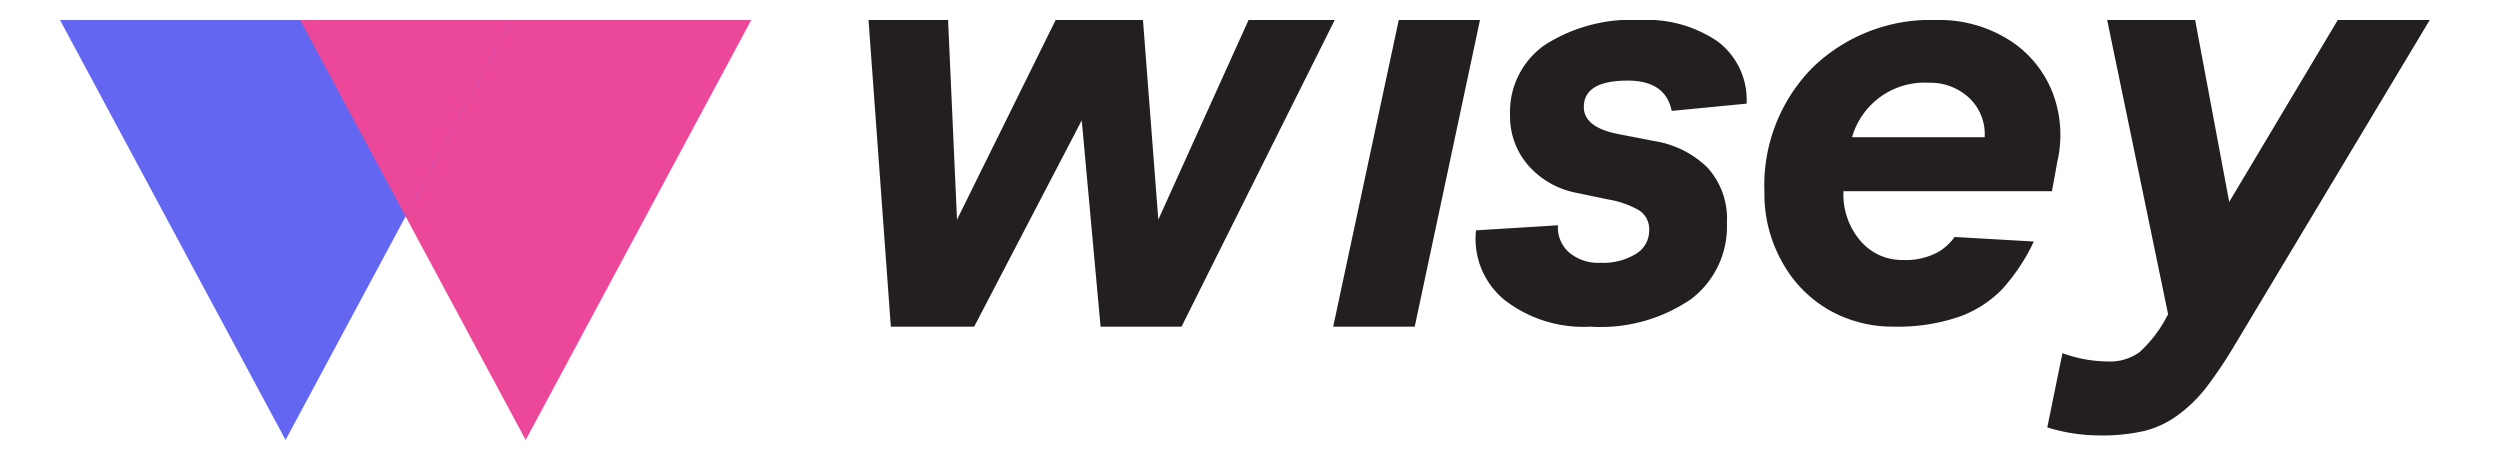
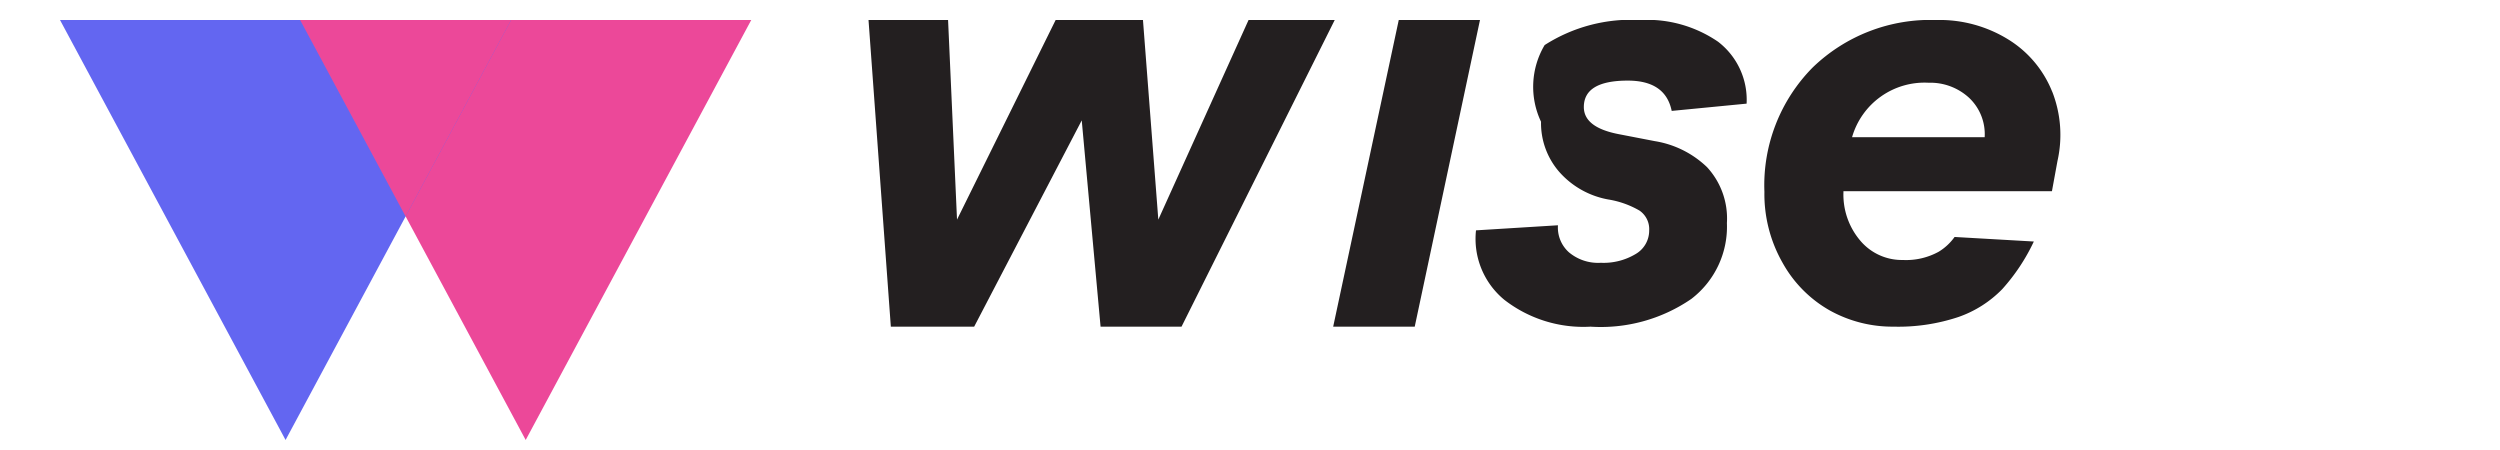
<svg xmlns="http://www.w3.org/2000/svg" width="165" height="29.7" viewBox="0 0 165 29.7">
  <defs>
    <clipPath id="clip-path">
      <rect id="Rectangle_9" data-name="Rectangle 9" width="156.405" height="27.72" fill="none" />
    </clipPath>
    <clipPath id="clip-path-2">
      <rect id="Rectangle_8" data-name="Rectangle 8" width="156.405" height="27.719" fill="none" />
    </clipPath>
    <clipPath id="clip-path-3">
      <rect id="Rectangle_7" data-name="Rectangle 7" width="13.924" height="12.964" fill="none" />
    </clipPath>
  </defs>
  <g id="wisey_logo" transform="translate(-204 -242)">
    <rect id="Rectangle_5" data-name="Rectangle 5" width="165" height="29.7" transform="translate(204 242)" fill="#fff" opacity="0" />
    <g id="Group_20" data-name="Group 20" transform="translate(207.96 243.32)">
      <g id="Group_19" data-name="Group 19" clip-path="url(#clip-path)">
        <path id="Path_12" data-name="Path 12" d="M64.632,0,58.676,13.174,57.663,0H51.9L45.39,13.174,44.8,0H39.549l1.473,20.239h5.5l7.1-13.614,1.243,13.614h5.343L70.319,0Z" transform="translate(13.813 0)" fill="#231f20" />
        <path id="Path_13" data-name="Path 13" d="M66.606,0,62.278,20.239H67.66L71.967,0Z" transform="translate(21.752 0)" fill="#231f20" />
        <g id="Group_18" data-name="Group 18" transform="translate(0 0.001)">
          <g id="Group_17" data-name="Group 17" clip-path="url(#clip-path-2)">
-             <path id="Path_14" data-name="Path 14" d="M76.852,20.239a8.506,8.506,0,0,1-5.716-1.774,5.209,5.209,0,0,1-1.867-4.582l5.409-.335a2.194,2.194,0,0,0,.715,1.776,2.99,2.99,0,0,0,2.109.7,4.118,4.118,0,0,0,2.313-.584,1.785,1.785,0,0,0,.884-1.553,1.482,1.482,0,0,0-.641-1.31,6.043,6.043,0,0,0-2.072-.734l-2.044-.428a5.64,5.64,0,0,1-3.225-1.822,4.9,4.9,0,0,1-1.2-3.307A5.388,5.388,0,0,1,73.8,1.654,10.6,10.6,0,0,1,80.122,0a8.279,8.279,0,0,1,5.12,1.432A4.825,4.825,0,0,1,87.129,5.52L82.185,6Q81.777,4,79.286,4q-2.9,0-2.9,1.746,0,1.34,2.286,1.785l2.4.464a6.453,6.453,0,0,1,3.447,1.719,4.993,4.993,0,0,1,1.31,3.69,6,6,0,0,1-2.352,5.007,10.556,10.556,0,0,1-6.625,1.831" transform="translate(24.187 -0.001)" fill="#231f20" />
+             <path id="Path_14" data-name="Path 14" d="M76.852,20.239a8.506,8.506,0,0,1-5.716-1.774,5.209,5.209,0,0,1-1.867-4.582l5.409-.335a2.194,2.194,0,0,0,.715,1.776,2.99,2.99,0,0,0,2.109.7,4.118,4.118,0,0,0,2.313-.584,1.785,1.785,0,0,0,.884-1.553,1.482,1.482,0,0,0-.641-1.31,6.043,6.043,0,0,0-2.072-.734a5.64,5.64,0,0,1-3.225-1.822,4.9,4.9,0,0,1-1.2-3.307A5.388,5.388,0,0,1,73.8,1.654,10.6,10.6,0,0,1,80.122,0a8.279,8.279,0,0,1,5.12,1.432A4.825,4.825,0,0,1,87.129,5.52L82.185,6Q81.777,4,79.286,4q-2.9,0-2.9,1.746,0,1.34,2.286,1.785l2.4.464a6.453,6.453,0,0,1,3.447,1.719,4.993,4.993,0,0,1,1.31,3.69,6,6,0,0,1-2.352,5.007,10.556,10.556,0,0,1-6.625,1.831" transform="translate(24.187 -0.001)" fill="#231f20" />
            <path id="Path_15" data-name="Path 15" d="M102.363,4.727A7.164,7.164,0,0,0,99.492,1.3,8.63,8.63,0,0,0,94.713,0a11.174,11.174,0,0,0-8.154,3.133,11.049,11.049,0,0,0-3.187,8.206,9.162,9.162,0,0,0,1.2,4.686,8.16,8.16,0,0,0,3.113,3.144,8.522,8.522,0,0,0,4.214,1.07,12.543,12.543,0,0,0,4.287-.64,7.456,7.456,0,0,0,2.882-1.835,12.864,12.864,0,0,0,2.086-3.144l-5.23-.3a3.576,3.576,0,0,1-1.048.974,4.481,4.481,0,0,1-2.369.545,3.591,3.591,0,0,1-2.809-1.278,4.691,4.691,0,0,1-1.11-3.187V11.3h13.761l.366-2a7.82,7.82,0,0,0-.347-4.571M89.157,7.735a4.975,4.975,0,0,1,5.052-3.594,3.777,3.777,0,0,1,2.662.985,3.294,3.294,0,0,1,1.038,2.609Z" transform="translate(29.119 -0.001)" fill="#231f20" />
-             <path id="Path_16" data-name="Path 16" d="M100.689,27.417a11.615,11.615,0,0,1-3.48-.529l1-4.9a8.94,8.94,0,0,0,3.026.549,3.3,3.3,0,0,0,2.07-.623,8.365,8.365,0,0,0,1.805-2.364l.076-.115L101.161,0h5.806l2.249,12.006L116.382,0h6.069l-12.9,21.5a28.492,28.492,0,0,1-1.909,2.827,9.245,9.245,0,0,1-1.863,1.786,6.261,6.261,0,0,1-2.211,1.02,12.479,12.479,0,0,1-2.883.285" transform="translate(33.952 -0.001)" fill="#231f20" />
            <path id="Path_17" data-name="Path 17" d="M26.633,0H11.747L26.633,27.719,41.52,0Z" transform="translate(4.103 -0.001)" fill="#ec4899" />
            <path id="Path_18" data-name="Path 18" d="M14.887,0H0L14.887,27.719,29.773,0Z" transform="translate(0 -0.001)" fill="#6366f1" />
            <g id="Group_16" data-name="Group 16" transform="translate(15.849 -0.001)" style="mix-blend-mode: multiply;isolation: isolate">
              <g id="Group_15" data-name="Group 15" transform="translate(0 0)">
                <g id="Group_14" data-name="Group 14" clip-path="url(#clip-path-3)">
                  <path id="Path_19" data-name="Path 19" d="M25.671,0H11.746l6.962,12.964Z" transform="translate(-11.747 0)" fill="#ec4899" />
                </g>
              </g>
            </g>
          </g>
        </g>
      </g>
    </g>
  </g>
</svg>